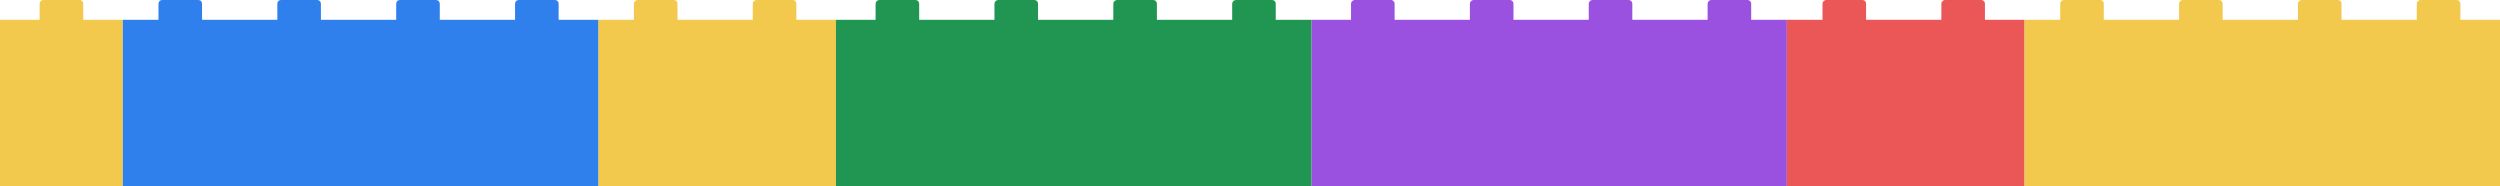
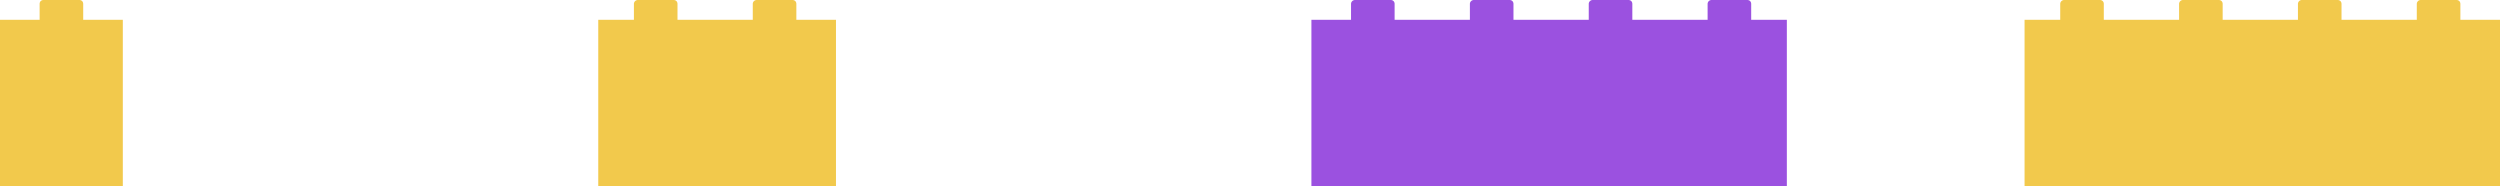
<svg xmlns="http://www.w3.org/2000/svg" width="631" height="47" fill="none">
  <path fill-rule="evenodd" clip-rule="evenodd" d="M352 5V1c0-.6-.4-1-1-1h-9a1 1 0 0 0-1 1v4h-10v42h120V5h-9V1c0-.6-.4-1-1-1h-9a1 1 0 0 0-1 1v4h-19V1c0-.6-.4-1-1-1h-9a1 1 0 0 0-1 1v4h-19V1c0-.6-.4-1-1-1h-9a1 1 0 0 0-1 1v4h-19Z" fill="#9B51E0" />
-   <path fill-rule="evenodd" clip-rule="evenodd" d="M471 5V1c0-.6-.4-1-1-1h-9a1 1 0 0 0-1 1v4h-9v42h60V5h-10V1c0-.6-.4-1-1-1h-9a1 1 0 0 0-1 1v4h-19Z" fill="#EB5757" />
  <path fill-rule="evenodd" clip-rule="evenodd" d="M171 5V1c0-.6-.4-1-1-1h-9a1 1 0 0 0-1 1v4h-9v42h60V5h-10V1c0-.6-.4-1-1-1h-9a1 1 0 0 0-1 1v4h-19ZM21 1v4h10v42H0V5h10V1c0-.6.4-1 1-1h9c.6 0 1 .4 1 1Z" fill="#F2C94C" />
-   <path fill-rule="evenodd" clip-rule="evenodd" d="M51 1v4h19V1c0-.6.4-1 1-1h9c.6 0 1 .4 1 1v4h19V1c0-.6.4-1 1-1h9c.6 0 1 .4 1 1v4h19V1c0-.6.4-1 1-1h9c.6 0 1 .4 1 1v4h10v42H31V5h9V1c0-.6.4-1 1-1h9c.6 0 1 .4 1 1Z" fill="#2F80ED" />
-   <path fill-rule="evenodd" clip-rule="evenodd" d="M221 1v4h-10v42h120V5h-9V1c0-.6-.4-1-1-1h-9a1 1 0 0 0-1 1v4h-19V1c0-.6-.4-1-1-1h-9a1 1 0 0 0-1 1v4h-19V1c0-.6-.4-1-1-1h-9a1 1 0 0 0-1 1v4h-19V1c0-.6-.4-1-1-1h-9a1 1 0 0 0-1 1Z" fill="#219653" />
  <path fill-rule="evenodd" clip-rule="evenodd" d="M531 5V1c0-.6-.4-1-1-1h-9a1 1 0 0 0-1 1v4h-9v42h120V5h-10V1c0-.6-.4-1-1-1h-9a1 1 0 0 0-1 1v4h-19V1c0-.6-.4-1-1-1h-9a1 1 0 0 0-1 1v4h-19V1c0-.6-.4-1-1-1h-9a1 1 0 0 0-1 1v4h-19Z" fill="#F2C94C" />
</svg>